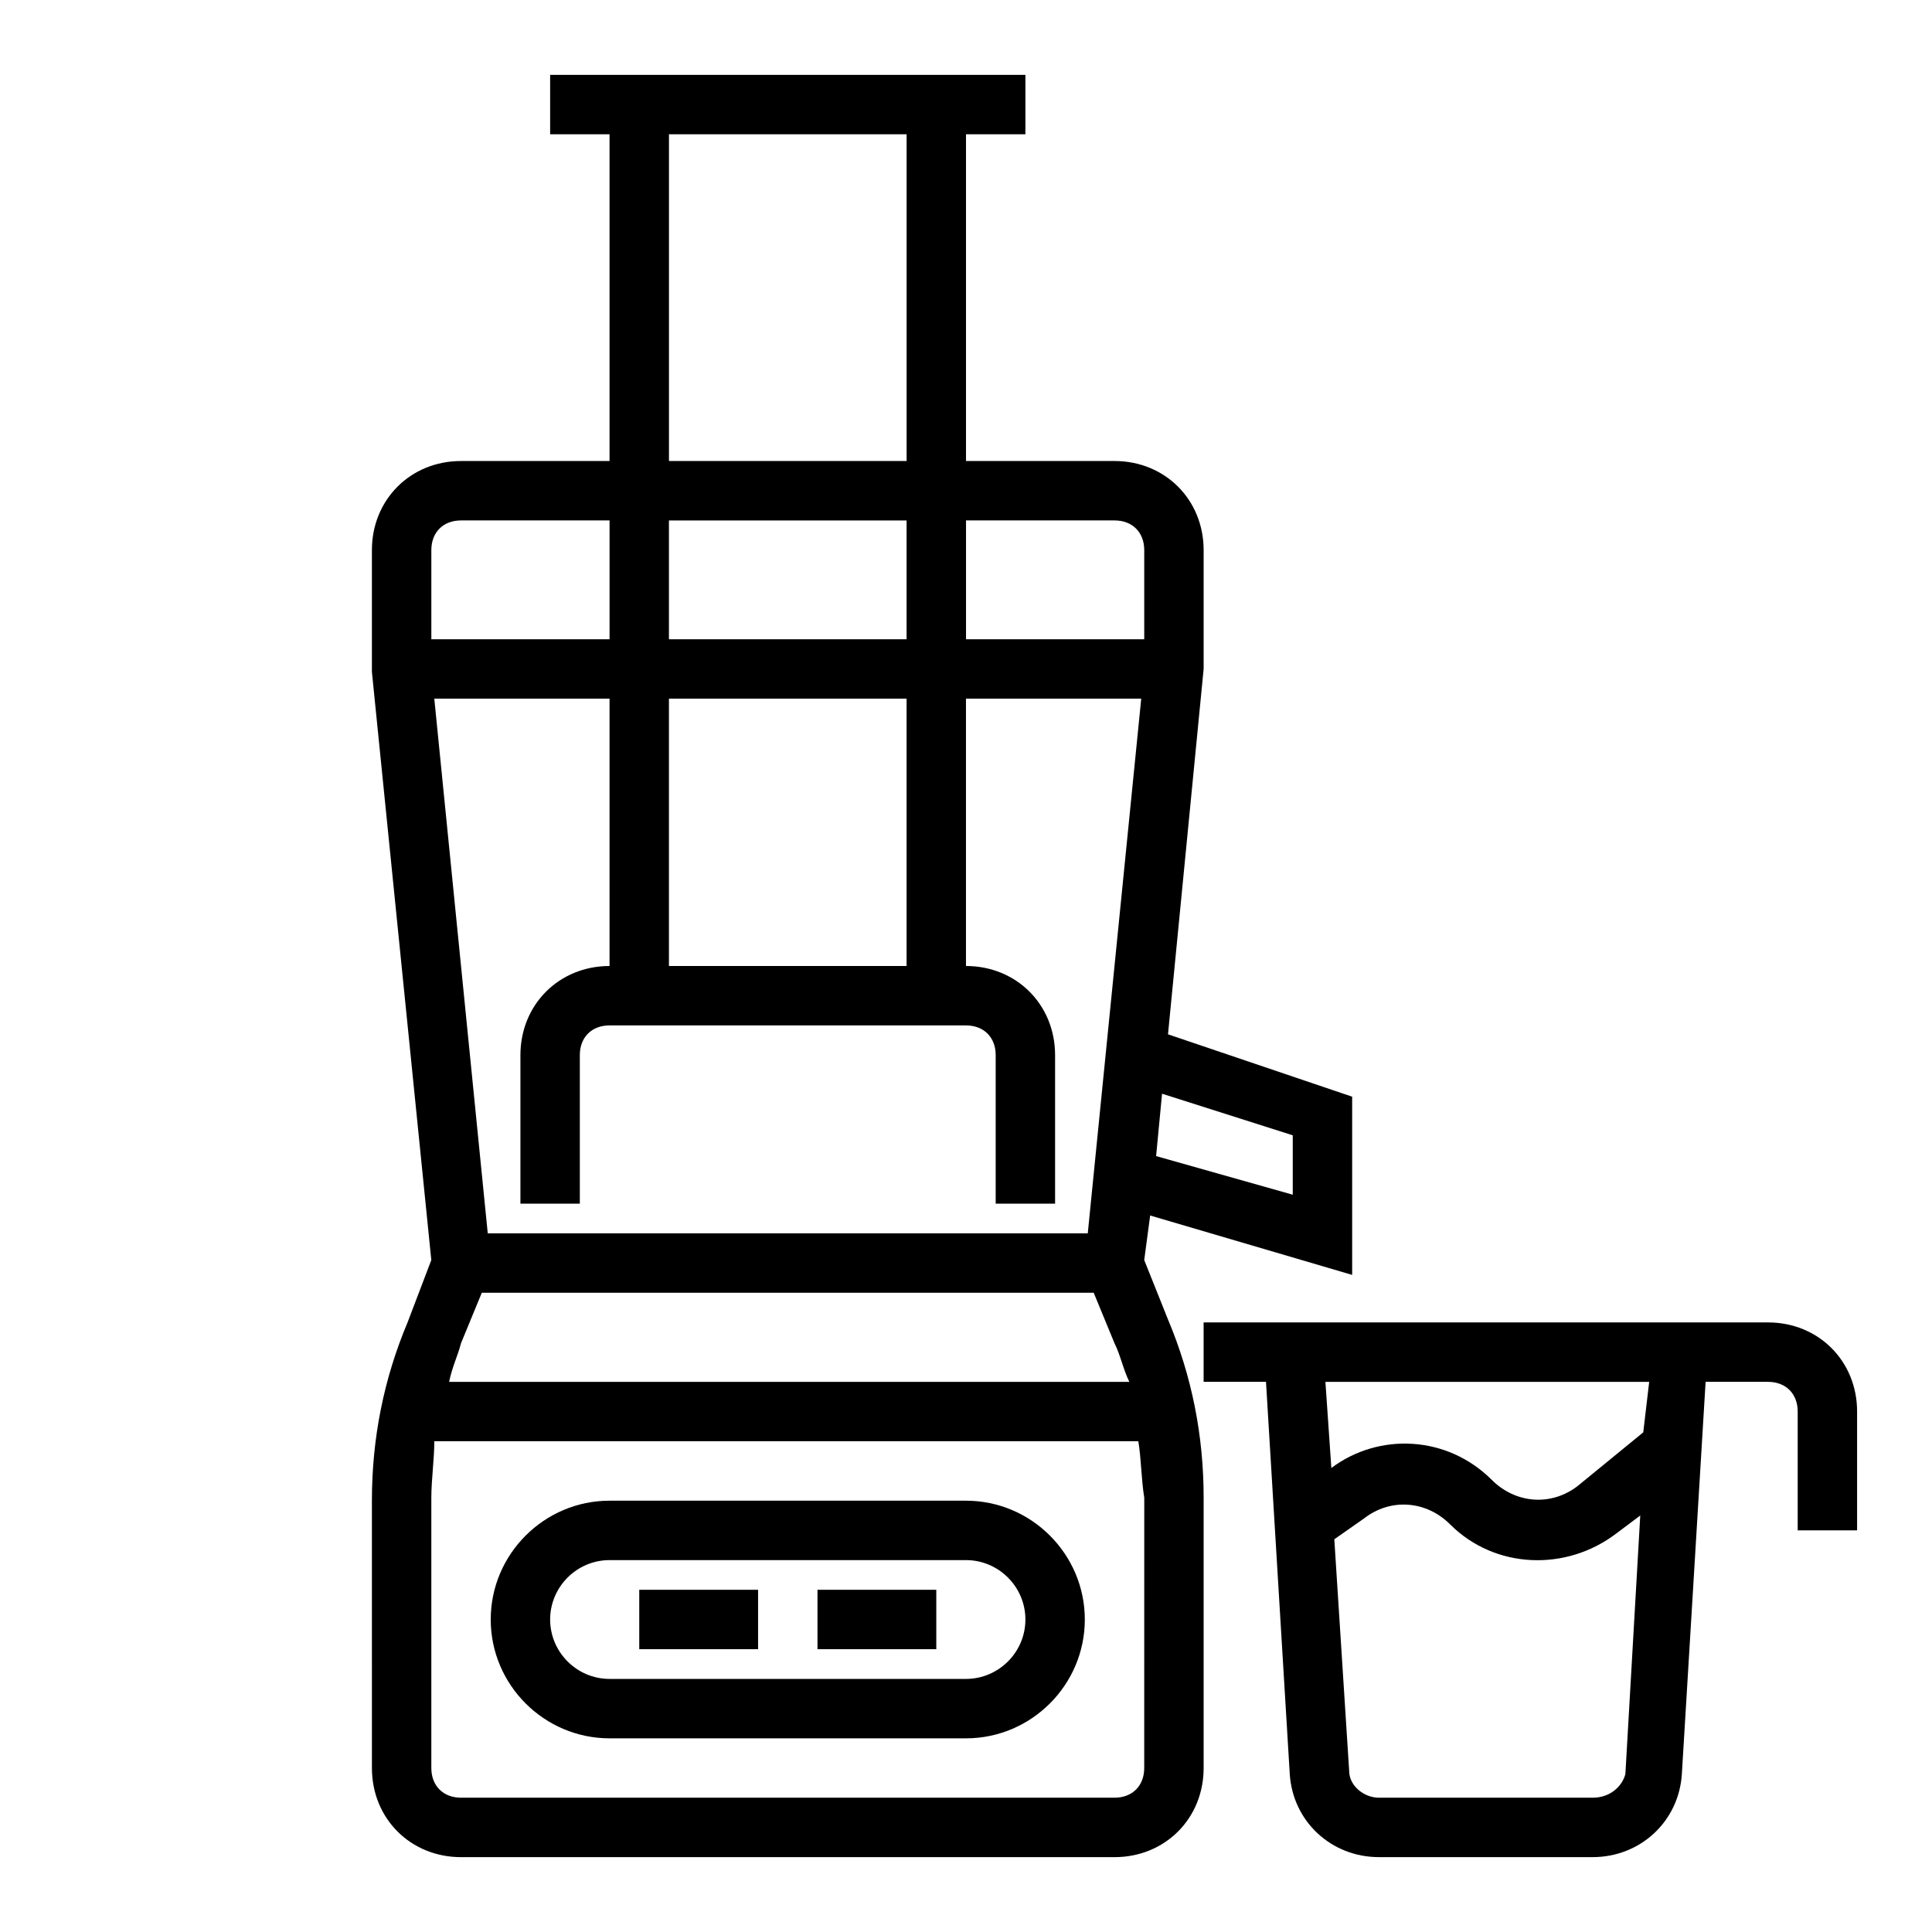
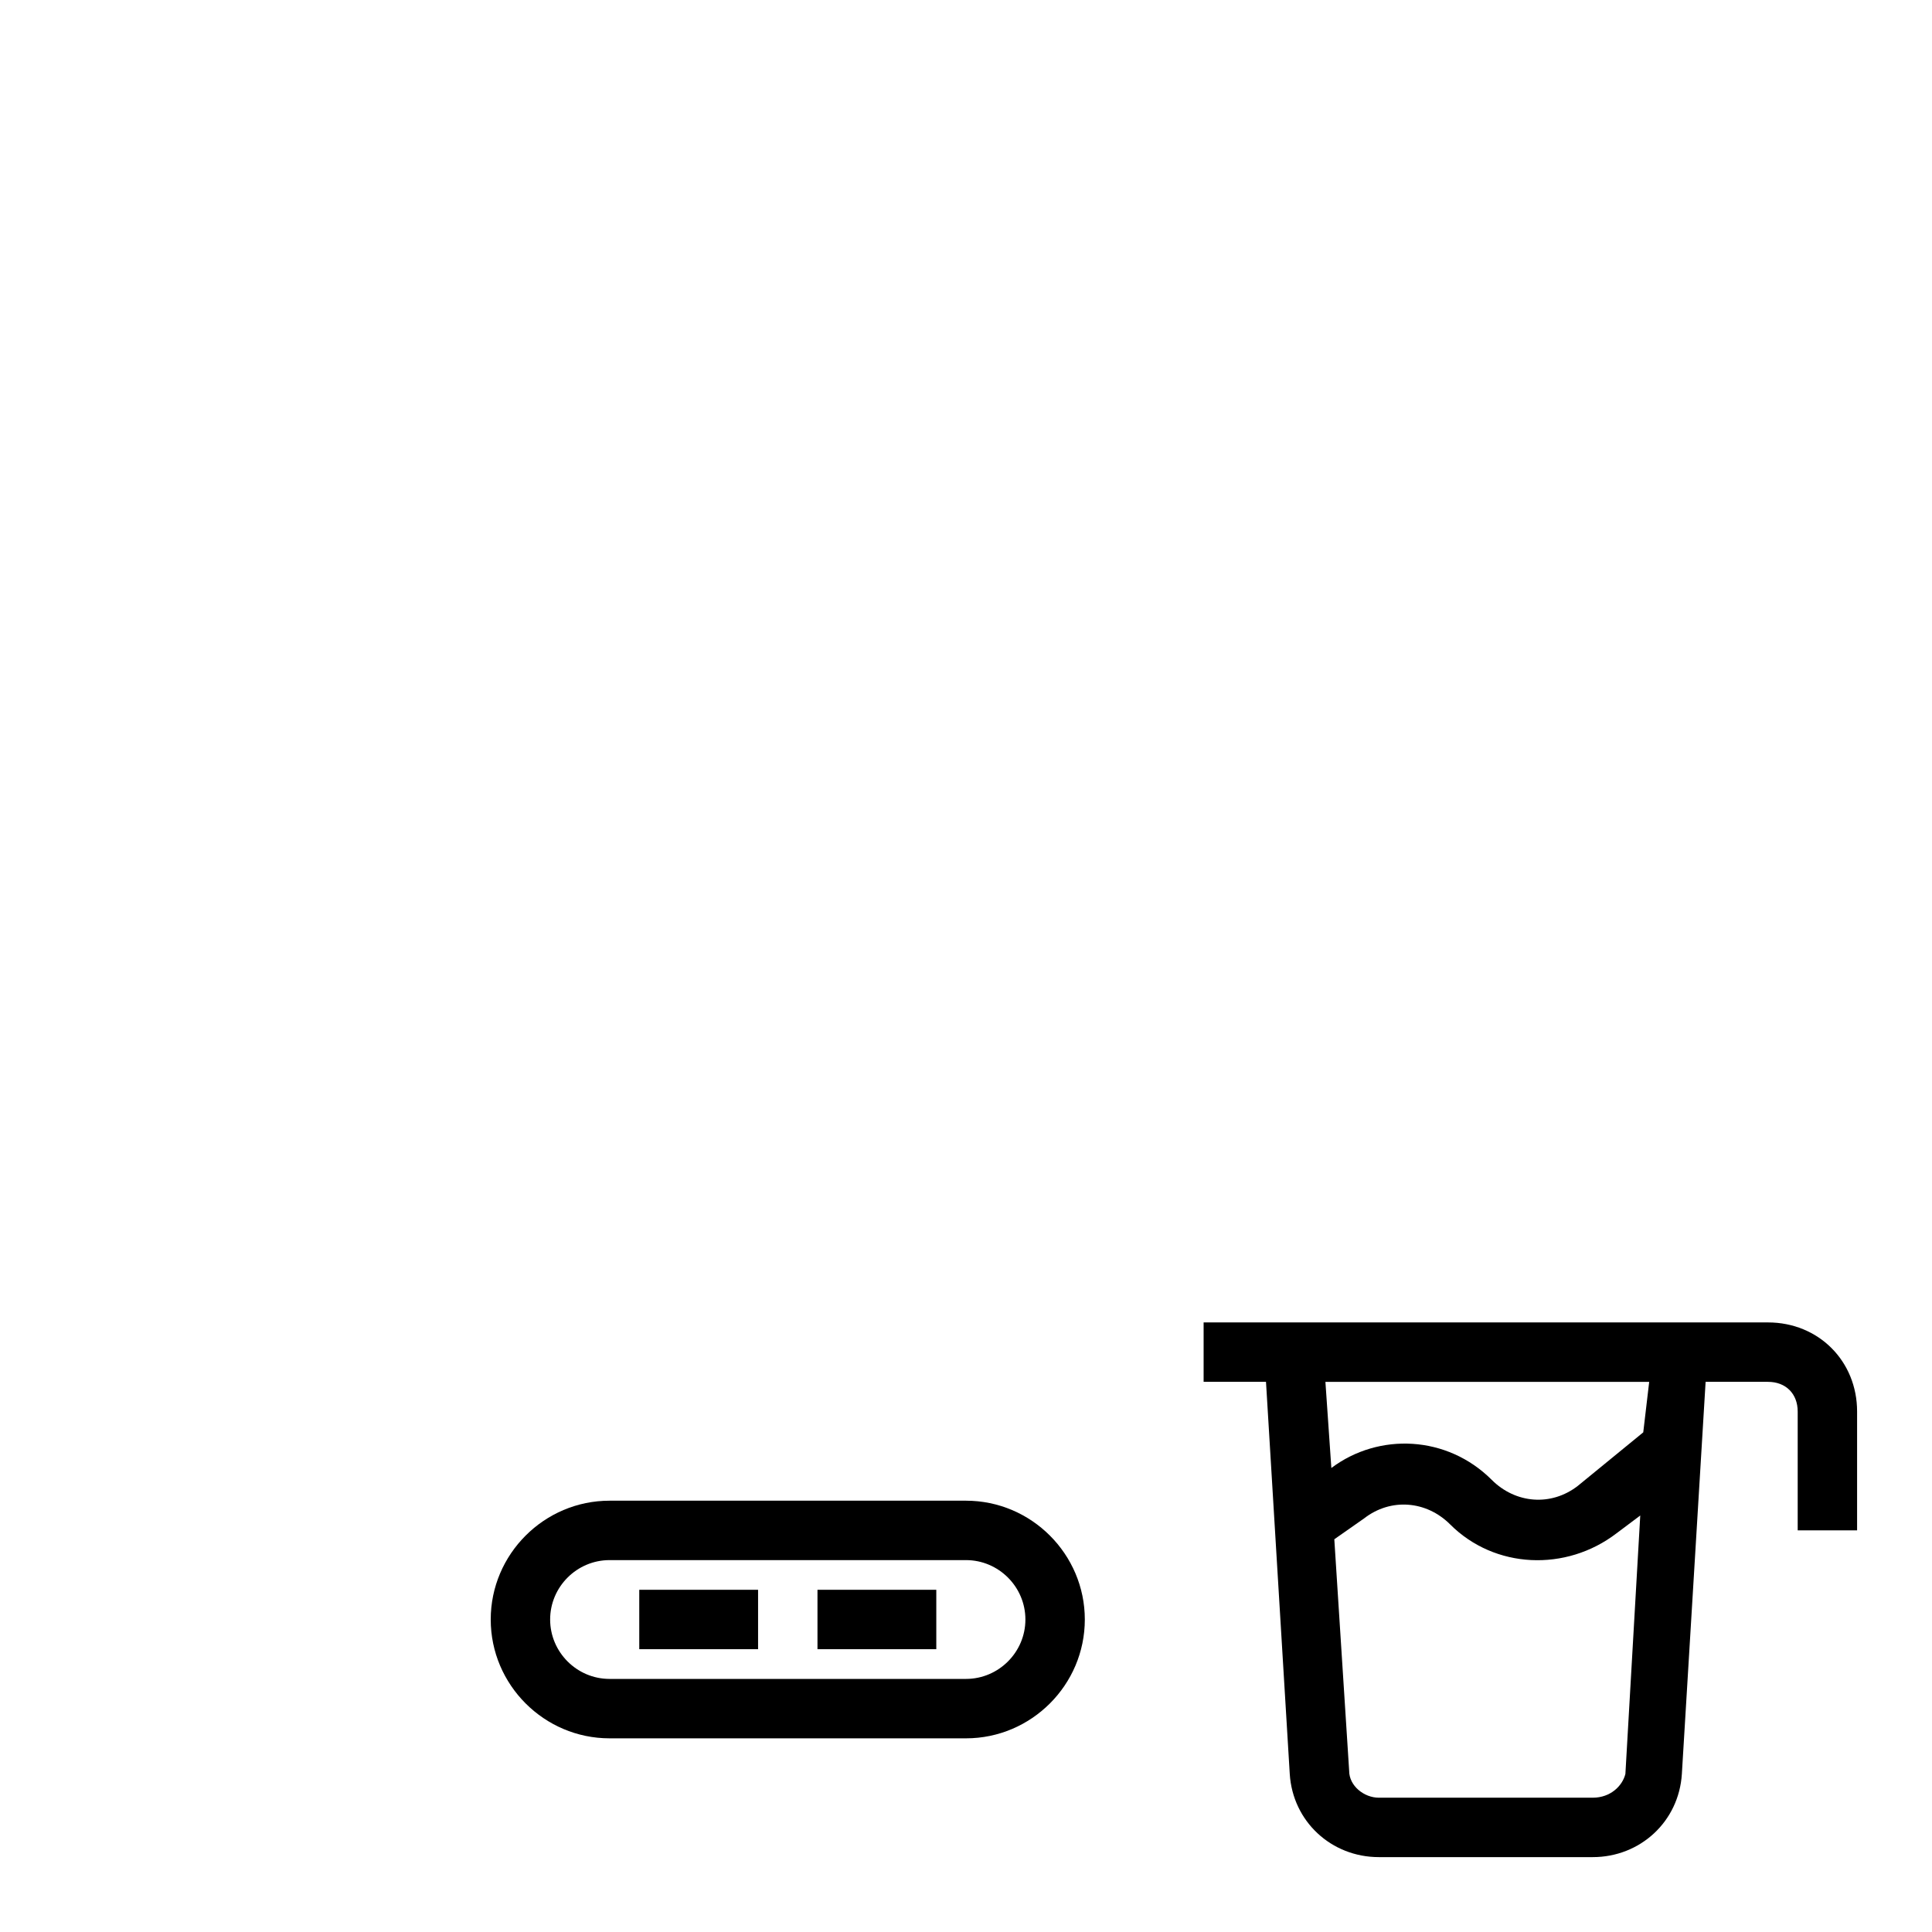
<svg xmlns="http://www.w3.org/2000/svg" fill="#000000" width="800px" height="800px" version="1.1" viewBox="144 144 512 512">
  <g>
    <path d="m612.54 494.46h-149.57v15.742h16.531l6.297 103.91c0.789 12.594 11.02 22.043 23.617 22.043h56.68c12.594 0 22.828-9.445 23.617-22.043l6.293-103.91h16.531c4.723 0 7.871 3.148 7.871 7.871v31.488h15.742v-31.488c0.004-13.383-10.23-23.617-23.613-23.617zm-46.445 125.95h-56.68c-3.938 0-7.871-3.148-7.871-7.086l-3.938-61.402 7.871-5.512c7.086-5.512 16.531-4.723 22.828 1.574 11.809 11.809 30.699 12.594 44.082 2.363l6.297-4.723-3.938 68.488c-0.781 3.148-3.93 6.297-8.652 6.297zm13.383-96.824-17.32 14.168c-7.086 5.512-16.531 4.723-22.828-1.574-11.809-11.809-29.914-12.594-42.508-3.148l-1.574-22.828h85.805z" />
-     <path d="m447.23 477.93 1.574-11.809 53.531 15.742v-47.23l-48.805-16.531 9.445-96.824v-31.488c0-13.383-10.234-23.617-23.617-23.617h-39.359v-86.59h15.742v-15.746h-125.95v15.742h15.742v86.594h-39.359c-13.383 0-23.617 10.234-23.617 23.617v32.273l15.742 155.87-6.297 16.531c-6.297 14.957-9.445 30.699-9.445 47.23l0.004 70.852c0 13.383 10.234 23.617 23.617 23.617h173.18c13.383 0 23.617-10.234 23.617-23.617v-71.637c0-16.531-3.148-32.273-9.445-47.23zm-62.977-148.78v70.848h-62.977v-70.848zm-62.977-15.742v-31.488h62.977v31.488zm-15.742 86.594c-13.383 0-23.617 10.234-23.617 23.617v39.359h15.742v-39.359c0-4.723 3.148-7.871 7.871-7.871h94.465c4.723 0 7.871 3.148 7.871 7.871v39.359h15.742v-39.359c0-13.383-10.234-23.617-23.617-23.617v-70.848h46.445l-14.168 141.7h-159.01l-14.168-141.7 46.445-0.004zm-33.852 86.59h162.16l5.512 13.383c1.574 3.148 2.363 7.086 3.938 10.234h-180.27c0.789-3.938 2.363-7.086 3.148-10.234zm214.91-41.723v15.742l-36.211-10.234 1.574-16.531zm-47.23-162.95c4.723 0 7.871 3.148 7.871 7.871v23.617h-47.23v-31.488zm-118.08-102.34h62.977v86.594h-62.977zm-55.102 102.34h39.359v31.488h-47.23v-23.617c-0.004-4.723 3.144-7.871 7.871-7.871zm181.05 330.62c0 4.723-3.148 7.871-7.871 7.871h-173.18c-4.723 0-7.871-3.148-7.871-7.871v-71.637c0-4.723 0.789-10.234 0.789-14.957h186.57c0.789 4.723 0.789 10.234 1.574 14.957z" />
    <path d="m400 541.7h-94.465c-17.32 0-31.488 14.168-31.488 31.488 0 17.32 14.168 31.488 31.488 31.488h94.465c17.32 0 31.488-14.168 31.488-31.488 0-17.32-14.172-31.488-31.488-31.488zm0 47.23h-94.465c-8.66 0-15.742-7.086-15.742-15.742 0-8.66 7.086-15.742 15.742-15.742h94.465c8.66 0 15.742 7.086 15.742 15.742 0 8.66-7.086 15.742-15.742 15.742z" />
    <path d="m360.64 565.31h31.488v15.742h-31.488z" />
    <path d="m313.41 565.31h31.488v15.742h-31.488z" />
  </g>
</svg>